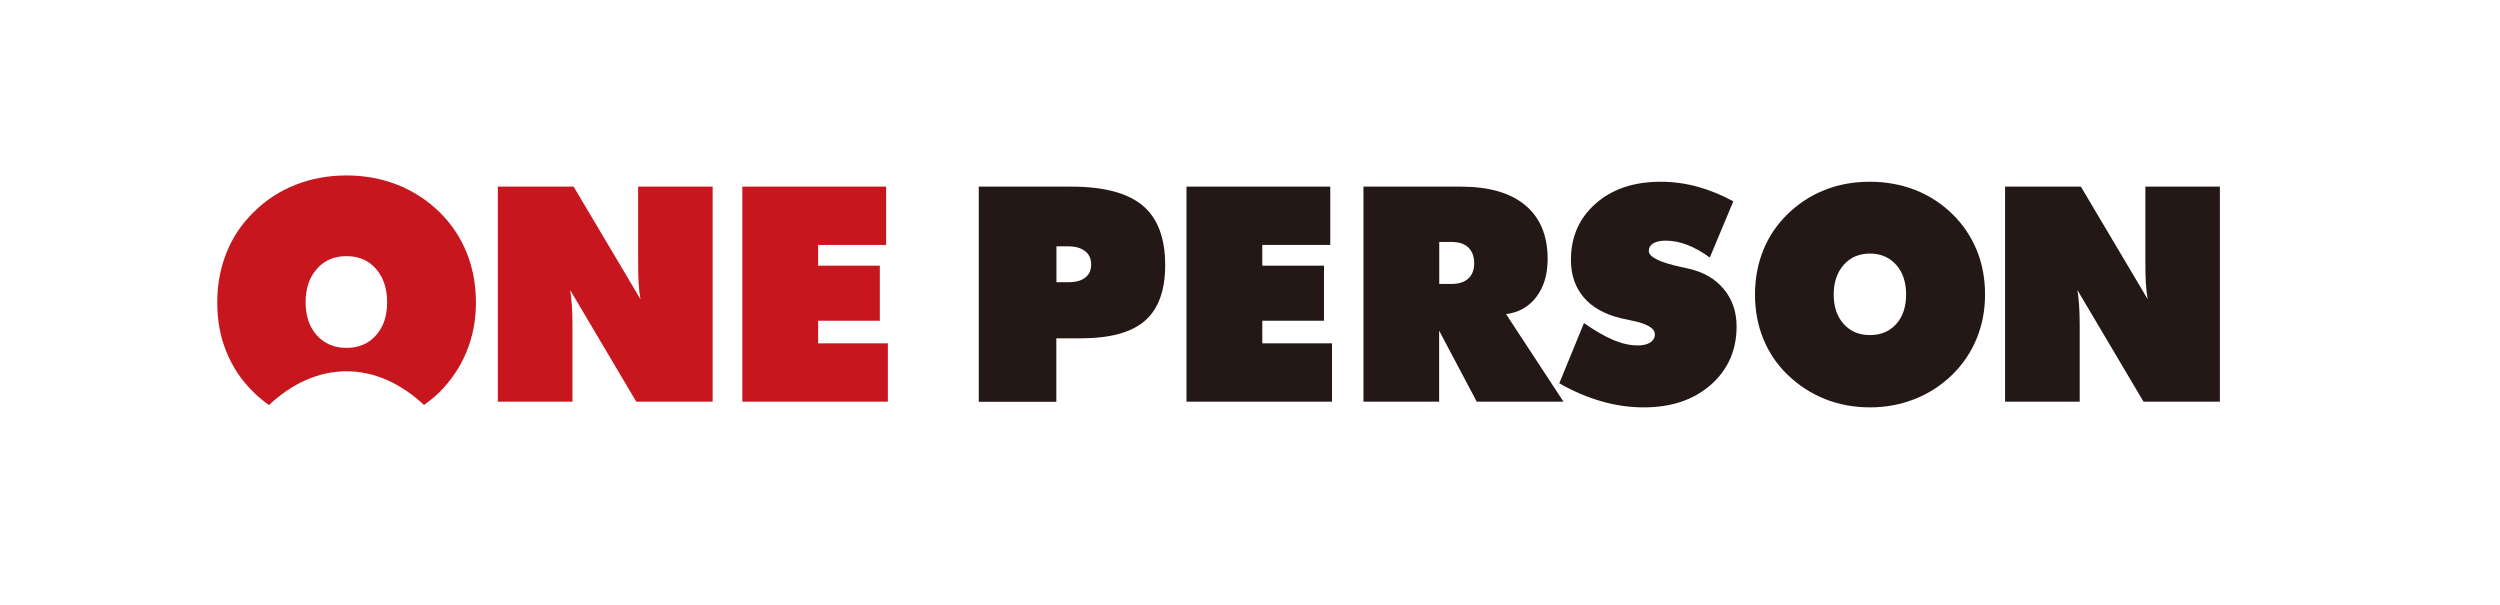
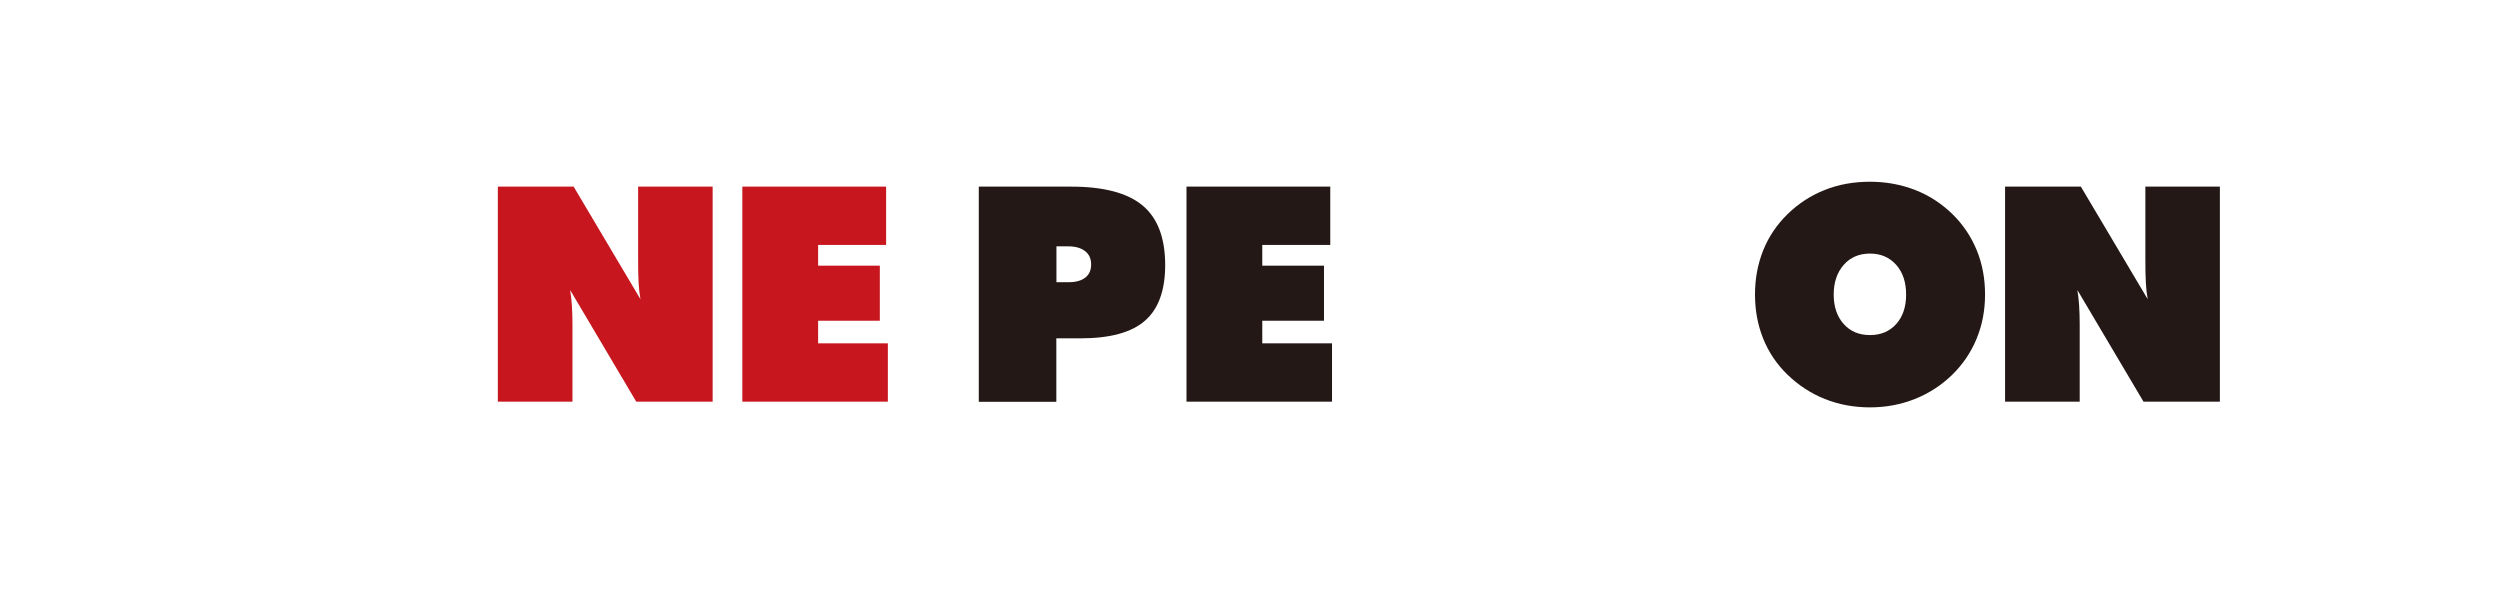
<svg xmlns="http://www.w3.org/2000/svg" id="_レイヤー_2" data-name="レイヤー_2" viewBox="0 0 214.73 52">
  <defs>
    <style>
      .cls-1 {
        fill: #c7161d;
      }

      .cls-2 {
        fill: #231815;
      }

      .cls-3 {
        fill: #fff;
      }
    </style>
  </defs>
  <g id="header">
    <g>
      <rect class="cls-3" width="214.73" height="52" />
      <g>
        <g>
          <path class="cls-1" d="M42.76,34.5v-18.47h6.51l5.74,9.67c-.08-.43-.13-.9-.16-1.43-.03-.52-.04-1.2-.04-2.04v-6.2h6.4v18.47h-6.56l-5.68-9.59c.07.41.12.86.15,1.33.03.48.05,1.01.05,1.6v6.66h-6.41Z" />
          <path class="cls-1" d="M63.76,34.5v-18.47h12.35v5.01h-5.84v1.78h5.3v4.73h-5.3v1.94h5.99v5.01h-12.51Z" />
          <path class="cls-2" d="M84.07,34.5v-18.47h7.94c2.79,0,4.83.54,6.13,1.62,1.29,1.08,1.94,2.78,1.94,5.12,0,2.18-.58,3.77-1.74,4.78-1.16,1.01-3,1.51-5.53,1.51h-2.08v5.45h-6.65ZM90.74,21.16v3.08h1.03c.63,0,1.11-.13,1.45-.4.34-.26.5-.64.5-1.13s-.17-.87-.52-1.14c-.35-.27-.82-.41-1.44-.41h-1.03Z" />
          <path class="cls-2" d="M101.91,34.5v-18.47h12.35v5.01h-5.84v1.78h5.3v4.73h-5.3v1.94h5.99v5.01h-12.51Z" />
-           <path class="cls-2" d="M117.11,34.5v-18.47h8.35c2.42,0,4.27.53,5.55,1.6,1.28,1.07,1.92,2.61,1.92,4.62,0,1.31-.32,2.39-.96,3.24-.64.85-1.51,1.35-2.61,1.49l4.93,7.52h-7.45l-3.23-6.1v6.1h-6.51ZM123.62,20.78v3.61h1.03c.63,0,1.12-.15,1.46-.46.34-.31.51-.75.51-1.32s-.17-1.04-.51-1.36c-.34-.32-.83-.47-1.46-.47h-1.03Z" />
-           <path class="cls-2" d="M133.93,32.92l2.12-5.17c.95.66,1.8,1.15,2.54,1.46s1.44.46,2.09.46c.45,0,.81-.09,1.07-.26.26-.17.39-.41.39-.7,0-.51-.65-.9-1.96-1.17-.42-.09-.75-.16-.98-.21-1.38-.34-2.44-.93-3.17-1.79-.73-.86-1.1-1.93-1.1-3.21,0-1.99.71-3.6,2.13-4.85s3.28-1.87,5.59-1.87c1.06,0,2.1.14,3.13.42,1.03.28,2.06.7,3.1,1.26l-2.02,4.83c-.64-.47-1.28-.83-1.92-1.08-.64-.25-1.27-.37-1.87-.37-.46,0-.82.08-1.07.23-.25.16-.38.37-.38.65,0,.52.92.98,2.76,1.38.29.07.52.12.68.15,1.27.29,2.27.87,3,1.75.73.88,1.1,1.95,1.1,3.21,0,2.04-.74,3.71-2.21,5.01-1.48,1.3-3.4,1.94-5.76,1.94-1.21,0-2.42-.17-3.63-.52-1.21-.34-2.42-.86-3.63-1.55Z" />
          <path class="cls-2" d="M170.5,25.3c0,1.35-.24,2.61-.72,3.78s-1.18,2.21-2.11,3.12c-.93.9-1.99,1.59-3.2,2.07-1.21.48-2.49.72-3.86.72s-2.67-.24-3.87-.72c-1.2-.48-2.27-1.18-3.21-2.09-.92-.89-1.61-1.92-2.08-3.08s-.71-2.43-.71-3.8.24-2.64.71-3.81c.47-1.17,1.17-2.2,2.08-3.09.93-.91,1.99-1.6,3.19-2.08,1.2-.48,2.5-.71,3.89-.71s2.68.24,3.89.71,2.27,1.17,3.21,2.08c.91.9,1.6,1.93,2.08,3.1.48,1.17.71,2.44.71,3.8ZM160.62,28.78c.93,0,1.69-.32,2.25-.95.57-.63.85-1.48.85-2.53s-.28-1.91-.85-2.55-1.32-.97-2.25-.97-1.69.32-2.26.97c-.57.65-.86,1.5-.86,2.55s.29,1.9.86,2.53c.57.64,1.32.95,2.26.95Z" />
          <path class="cls-2" d="M172.22,34.5v-18.47h6.51l5.74,9.67c-.08-.43-.13-.9-.16-1.43-.03-.52-.04-1.2-.04-2.04v-6.2h6.4v18.47h-6.56l-5.68-9.59c.07.41.12.86.15,1.33.03.48.05,1.01.05,1.6v6.66h-6.41Z" />
        </g>
-         <path class="cls-1" d="M36.42,34.78c.45-.32.88-.66,1.28-1.05,1.04-1.03,1.83-2.2,2.37-3.51.54-1.31.81-2.73.81-4.25s-.27-2.96-.8-4.27c-.53-1.32-1.31-2.48-2.34-3.49-1.05-1.02-2.25-1.8-3.61-2.34-1.35-.53-2.81-.8-4.37-.8s-3.02.27-4.37.8c-1.35.53-2.55,1.31-3.59,2.34-1.03,1-1.81,2.16-2.34,3.48-.53,1.32-.8,2.75-.8,4.29s.26,2.97.8,4.27c.53,1.31,1.31,2.46,2.34,3.46.41.4.84.75,1.3,1.08,1.97-1.84,4.24-2.9,6.66-2.9s4.69,1.06,6.67,2.9ZM26.25,25.96c0-1.18.32-2.14.97-2.87.64-.73,1.49-1.09,2.54-1.09s1.9.36,2.53,1.09c.64.72.96,1.68.96,2.87s-.32,2.13-.96,2.85c-.64.71-1.48,1.07-2.53,1.07s-1.9-.36-2.54-1.07c-.64-.71-.97-1.66-.97-2.85Z" />
      </g>
    </g>
  </g>
</svg>